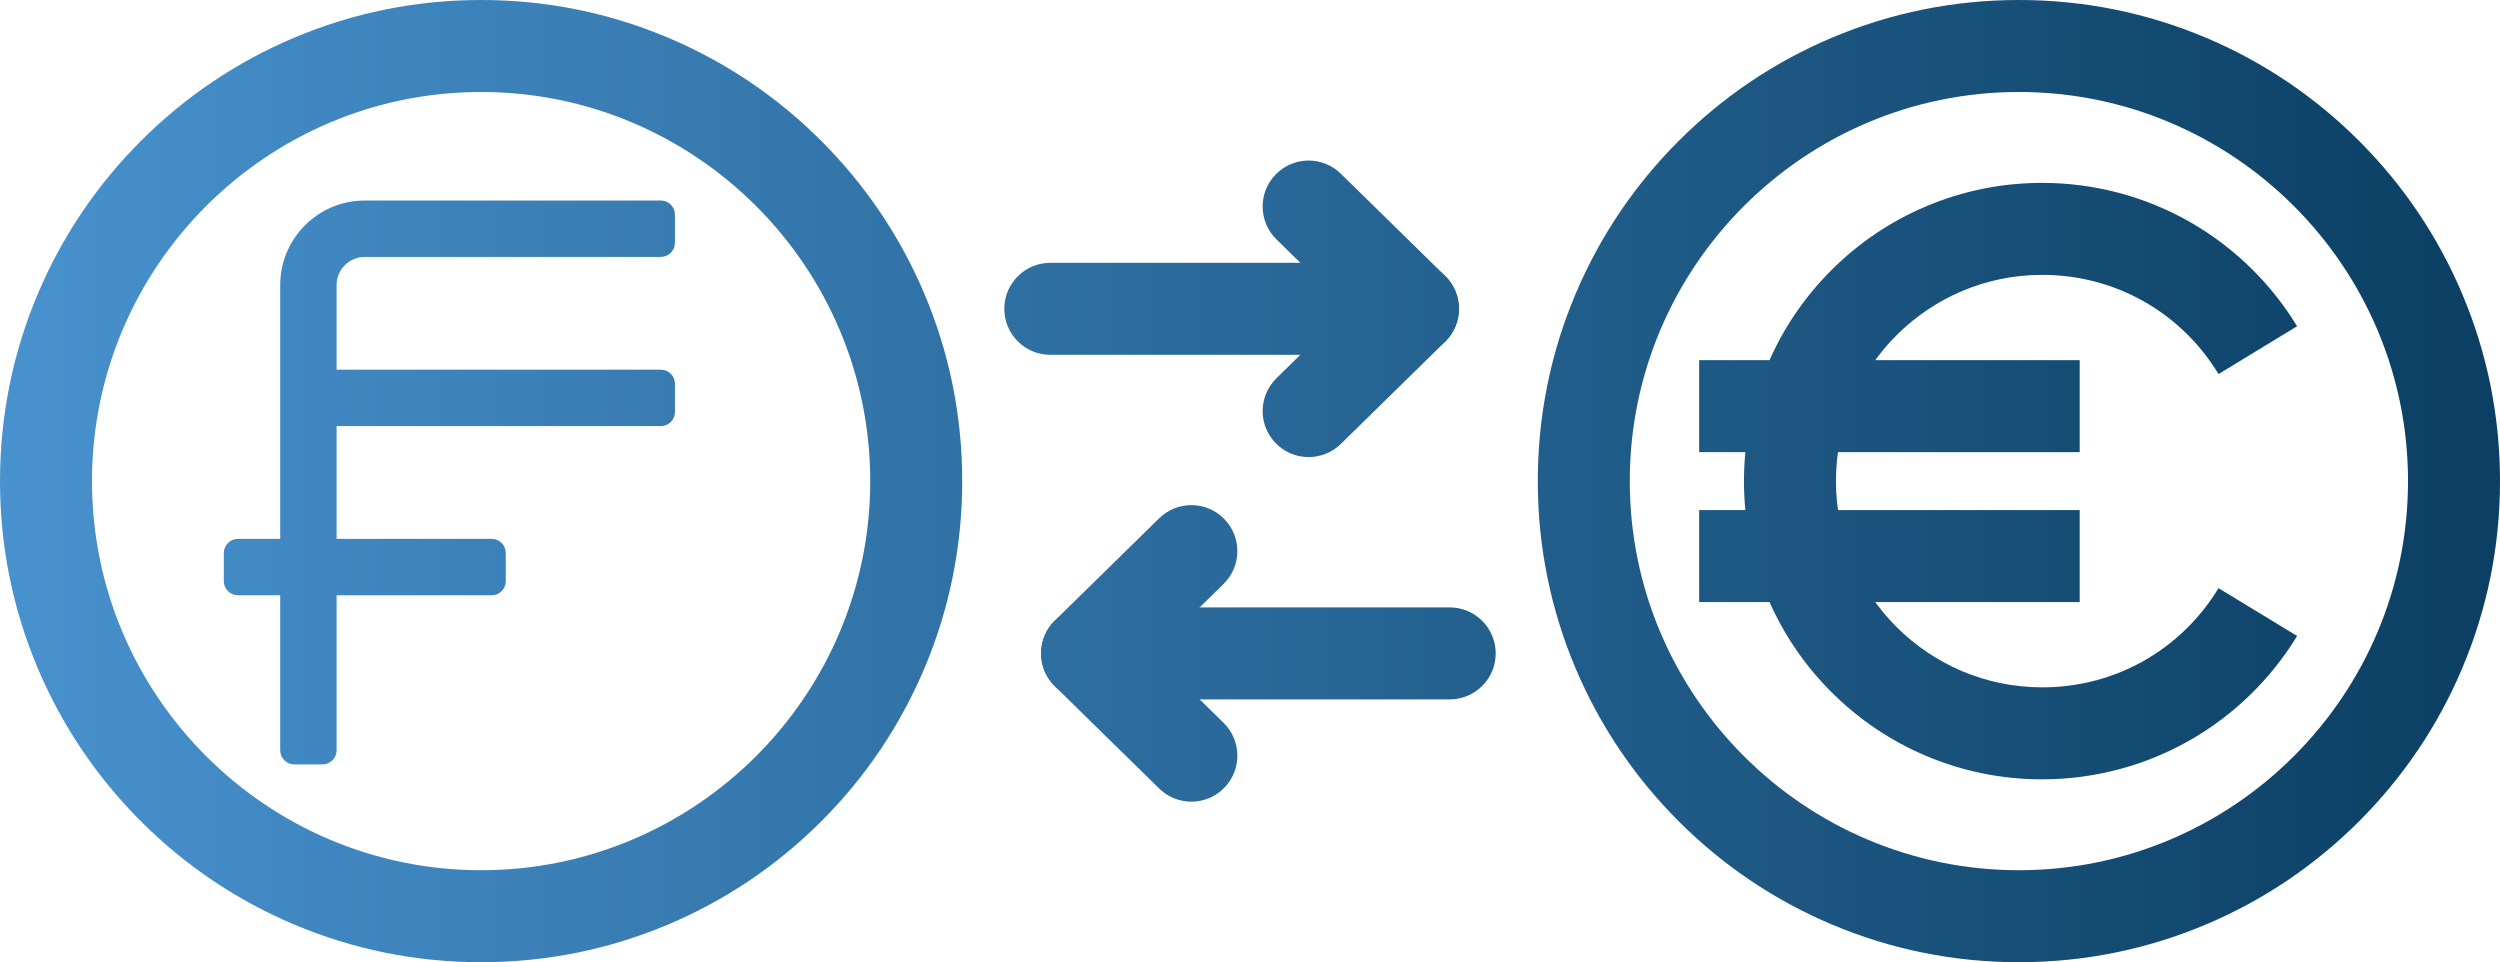
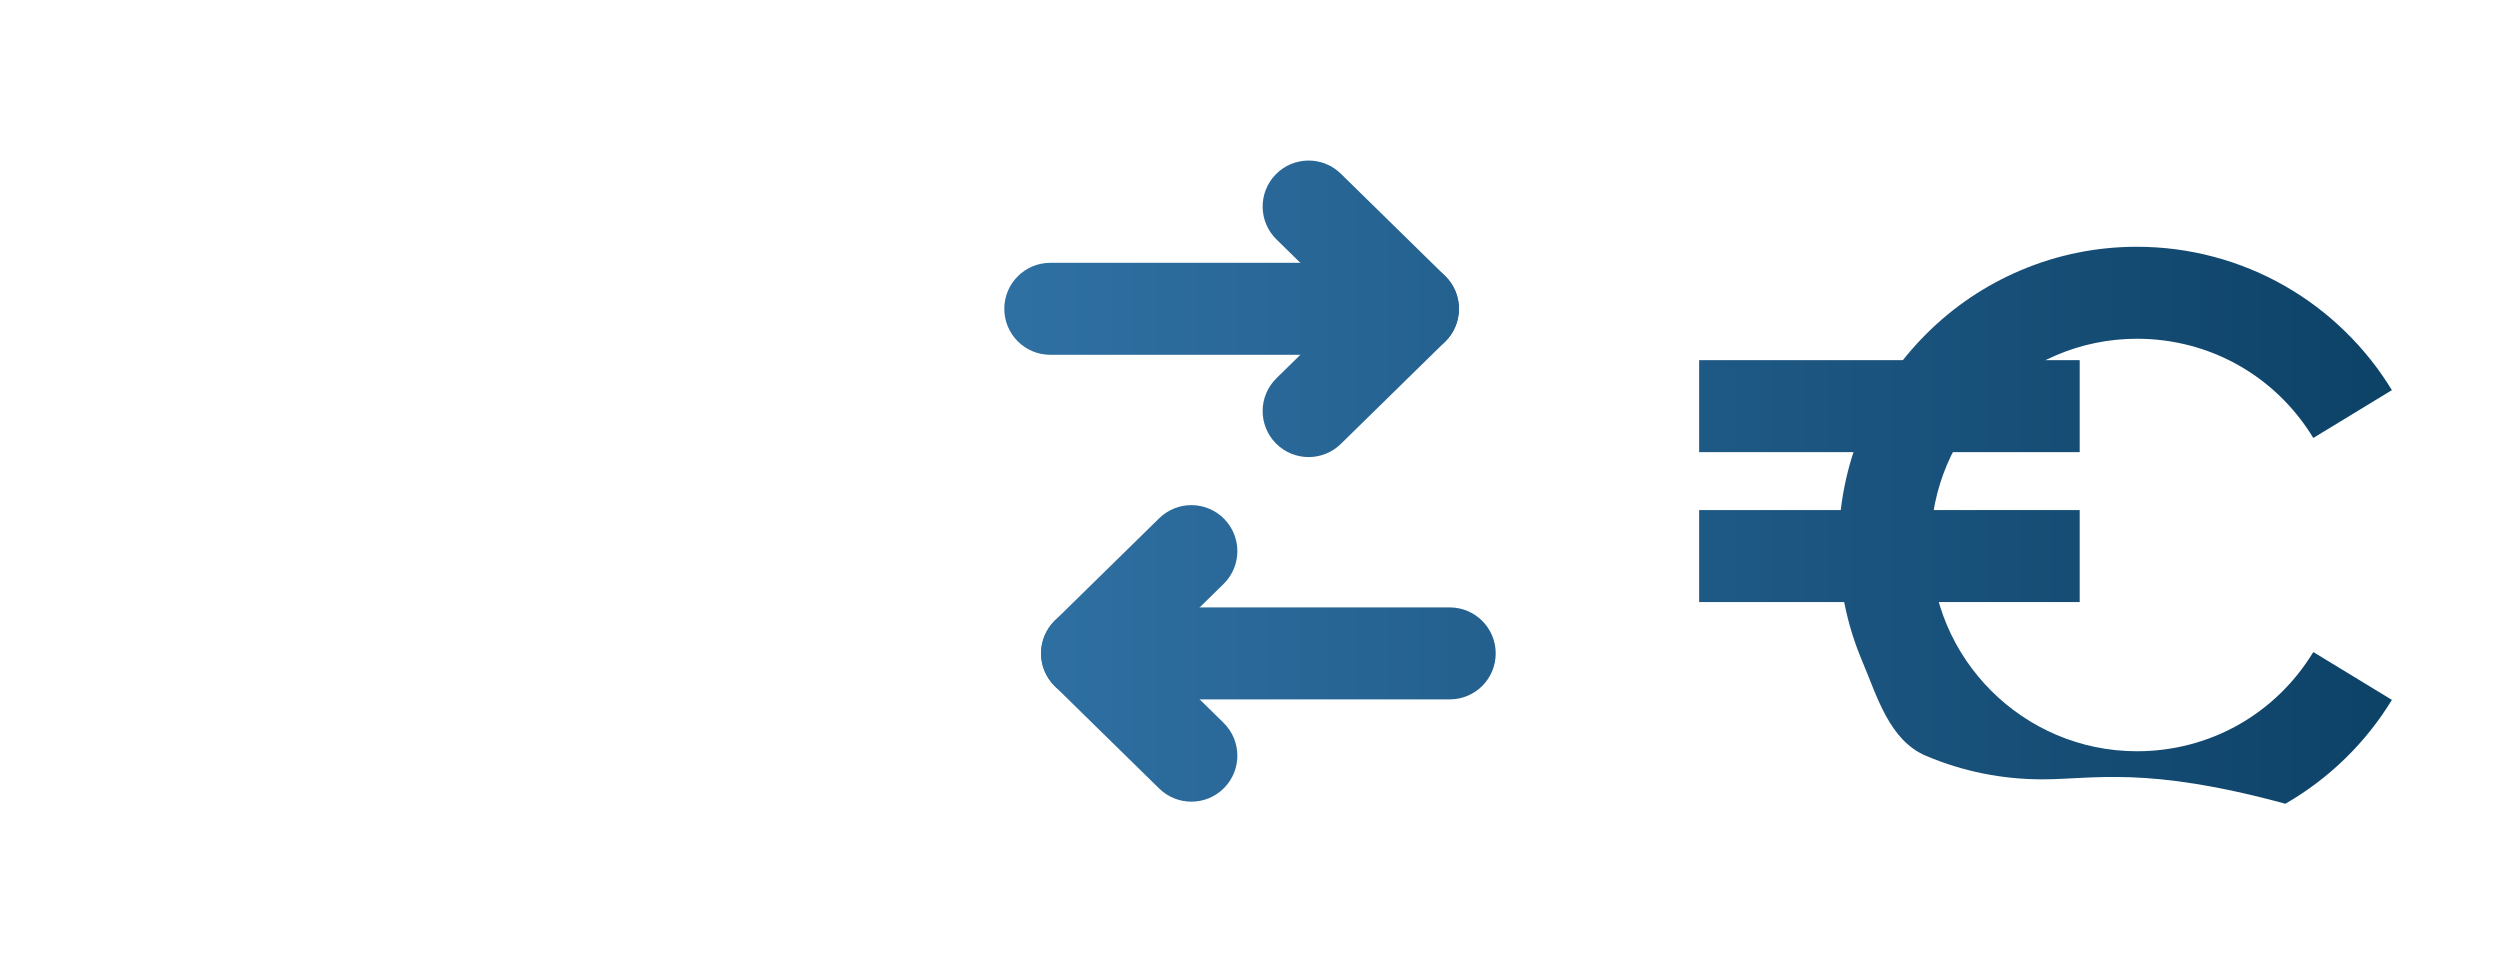
<svg xmlns="http://www.w3.org/2000/svg" version="1.1" id="Layer_2" x="0px" y="0px" width="3669.024px" height="1412.152px" viewBox="0 0 3669.024 1412.152" enable-background="new 0 0 3669.024 1412.152" xml:space="preserve">
  <g>
    <g>
      <g>
        <g>
          <linearGradient id="SVGID_1_" gradientUnits="userSpaceOnUse" x1="-15.756" y1="706.076" x2="3649.516" y2="706.076">
            <stop offset="0" style="stop-color:#4892CF" />
            <stop offset="1" style="stop-color:#0B3F63" />
          </linearGradient>
-           <path fill="url(#SVGID_1_)" d="M2997.151,1143.762c-59.058,0-116.385-11.582-170.389-34.424      c-52.127-22.048-98.929-53.597-139.104-93.771s-71.724-86.976-93.772-139.104c-22.841-54.003-34.423-111.33-34.423-170.388      s11.582-116.384,34.423-170.388c22.049-52.127,53.598-98.928,93.772-139.103s86.977-71.724,139.104-93.772      c54.004-22.842,111.331-34.423,170.389-34.423c76.479,0,151.78,20.038,217.766,57.947      c63.931,36.729,117.992,89.445,156.34,152.45l-115.318,70.189c-55.486-91.161-152.229-145.586-258.787-145.586      c-166.902,0-302.688,135.785-302.688,302.687c0,166.901,135.785,302.687,302.688,302.687      c106.559,0,203.301-54.425,258.787-145.586l115.318,70.189c-38.348,63.005-92.409,115.721-156.34,152.449      C3148.931,1123.725,3073.629,1143.762,2997.151,1143.762L2997.151,1143.762z" />
+           <path fill="url(#SVGID_1_)" d="M2997.151,1143.762c-59.058,0-116.385-11.582-170.389-34.424      s-71.724-86.976-93.772-139.104c-22.841-54.003-34.423-111.33-34.423-170.388      s11.582-116.384,34.423-170.388c22.049-52.127,53.598-98.928,93.772-139.103s86.977-71.724,139.104-93.772      c54.004-22.842,111.331-34.423,170.389-34.423c76.479,0,151.78,20.038,217.766,57.947      c63.931,36.729,117.992,89.445,156.34,152.45l-115.318,70.189c-55.486-91.161-152.229-145.586-258.787-145.586      c-166.902,0-302.688,135.785-302.688,302.687c0,166.901,135.785,302.687,302.688,302.687      c106.559,0,203.301-54.425,258.787-145.586l115.318,70.189c-38.348,63.005-92.409,115.721-156.34,152.449      C3148.931,1123.725,3073.629,1143.762,2997.151,1143.762L2997.151,1143.762z" />
          <linearGradient id="SVGID_2_" gradientUnits="userSpaceOnUse" x1="-15.756" y1="596.061" x2="3649.516" y2="596.061">
            <stop offset="0" style="stop-color:#4892CF" />
            <stop offset="1" style="stop-color:#0B3F63" />
          </linearGradient>
          <polygon fill="url(#SVGID_2_)" points="3052.182,663.561 2493.698,663.561 2493.698,528.561 3052.182,528.561 3052.182,663.561           " />
          <linearGradient id="SVGID_3_" gradientUnits="userSpaceOnUse" x1="-15.756" y1="816.089" x2="3649.516" y2="816.089">
            <stop offset="0" style="stop-color:#4892CF" />
            <stop offset="1" style="stop-color:#0B3F63" />
          </linearGradient>
          <polygon fill="url(#SVGID_3_)" points="3052.182,883.589 2493.698,883.589 2493.698,748.589 3052.182,748.589 3052.182,883.589           " />
        </g>
        <linearGradient id="SVGID_4_" gradientUnits="userSpaceOnUse" x1="-15.756" y1="706.076" x2="3649.516" y2="706.076">
          <stop offset="0" style="stop-color:#4892CF" />
          <stop offset="1" style="stop-color:#0B3F63" />
        </linearGradient>
-         <path fill="url(#SVGID_4_)" d="M2962.949,1412.152c-95.29,0-187.766-18.678-274.857-55.515     c-84.087-35.565-159.591-86.467-224.414-151.29s-115.725-140.327-151.29-224.414c-36.837-87.092-55.515-179.567-55.515-274.857     s18.678-187.765,55.515-274.857c35.565-84.087,86.467-159.591,151.29-224.414c64.823-64.823,140.327-115.724,224.414-151.29     C2775.183,18.678,2867.659,0,2962.949,0s187.766,18.678,274.857,55.515c84.087,35.566,159.591,86.467,224.413,151.29     c64.823,64.823,115.725,140.327,151.29,224.414c36.837,87.092,55.515,179.567,55.515,274.857s-18.678,187.766-55.515,274.857     c-35.565,84.087-86.467,159.591-151.29,224.414c-64.822,64.823-140.326,115.725-224.413,151.29     C3150.714,1393.474,3058.239,1412.152,2962.949,1412.152L2962.949,1412.152z M2962.949,135     c-314.893,0-571.076,256.184-571.076,571.076c0,314.893,256.184,571.076,571.076,571.076     c314.892,0,571.075-256.184,571.075-571.076C3534.024,391.184,3277.84,135,2962.949,135L2962.949,135z" />
      </g>
    </g>
    <g>
      <g>
        <linearGradient id="SVGID_5_" gradientUnits="userSpaceOnUse" x1="-15.756" y1="453.215" x2="3649.516" y2="453.215">
          <stop offset="0" style="stop-color:#4892CF" />
          <stop offset="1" style="stop-color:#0B3F63" />
        </linearGradient>
        <path fill="url(#SVGID_5_)" d="M2073.678,520.715h-532.273c-37.279,0-67.5-30.221-67.5-67.5s30.221-67.5,67.5-67.5h532.273     c37.279,0,67.5,30.221,67.5,67.5S2110.958,520.715,2073.678,520.715L2073.678,520.715z" />
        <linearGradient id="SVGID_6_" gradientUnits="userSpaceOnUse" x1="-15.756" y1="453.215" x2="3649.516" y2="453.215">
          <stop offset="0" style="stop-color:#4892CF" />
          <stop offset="1" style="stop-color:#0B3F63" />
        </linearGradient>
        <path fill="url(#SVGID_6_)" d="M1920.571,670.805c-17.5,0-34.988-6.764-48.207-20.248c-26.097-26.622-25.671-69.358,0.951-95.455     l103.938-101.887l-103.938-101.886c-26.622-26.096-27.048-68.833-0.951-95.455c26.098-26.623,68.834-27.047,95.455-0.952     l153.111,150.089c12.95,12.695,20.248,30.068,20.248,48.203s-7.298,35.508-20.248,48.203l-153.111,150.09     C1954.681,664.386,1937.621,670.805,1920.571,670.805L1920.571,670.805z" />
      </g>
      <g>
        <linearGradient id="SVGID_7_" gradientUnits="userSpaceOnUse" x1="-15.756" y1="958.935" x2="3649.516" y2="958.935">
          <stop offset="0" style="stop-color:#4892CF" />
          <stop offset="1" style="stop-color:#0B3F63" />
        </linearGradient>
        <path fill="url(#SVGID_7_)" d="M2127.62,1026.435h-532.273c-37.279,0-67.5-30.221-67.5-67.5s30.221-67.5,67.5-67.5h532.273     c37.279,0,67.5,30.221,67.5,67.5S2164.899,1026.435,2127.62,1026.435L2127.62,1026.435z" />
        <linearGradient id="SVGID_8_" gradientUnits="userSpaceOnUse" x1="-15.756" y1="958.935" x2="3649.516" y2="958.935">
          <stop offset="0" style="stop-color:#4892CF" />
          <stop offset="1" style="stop-color:#0B3F63" />
        </linearGradient>
        <path fill="url(#SVGID_8_)" d="M1748.453,1176.525c-17.051,0-34.109-6.418-47.247-19.297l-153.112-150.09     c-12.951-12.695-20.248-30.068-20.248-48.203c0-18.136,7.298-35.508,20.249-48.203l153.111-150.089     c26.622-26.097,69.359-25.67,95.455,0.951c26.096,26.622,25.67,69.358-0.952,95.455l-103.938,101.886l103.938,101.887     c26.622,26.097,27.047,68.833,0.951,95.455C1783.443,1169.76,1765.952,1176.525,1748.453,1176.525L1748.453,1176.525z" />
      </g>
    </g>
  </g>
  <g>
    <linearGradient id="SVGID_9_" gradientUnits="userSpaceOnUse" x1="-15.756" y1="706.076" x2="3649.516" y2="706.076">
      <stop offset="0" style="stop-color:#4892CF" />
      <stop offset="1" style="stop-color:#0B3F63" />
    </linearGradient>
-     <path fill="url(#SVGID_9_)" d="M706.076,1412.152c-95.29,0-187.766-18.678-274.857-55.515   c-84.087-35.565-159.591-86.467-224.414-151.29c-64.823-64.823-115.725-140.327-151.291-224.414   C18.678,893.841,0,801.366,0,706.076s18.678-187.765,55.515-274.857c35.566-84.087,86.467-159.591,151.291-224.414   c64.823-64.823,140.327-115.724,224.414-151.29C518.311,18.678,610.786,0,706.076,0s187.765,18.678,274.857,55.515   c84.087,35.566,159.59,86.467,224.414,151.29c64.823,64.823,115.724,140.327,151.29,224.414   c36.837,87.092,55.515,179.567,55.515,274.857s-18.678,187.766-55.515,274.857c-35.566,84.087-86.467,159.591-151.29,224.414   c-64.823,64.823-140.327,115.725-224.414,151.29C893.841,1393.474,801.366,1412.152,706.076,1412.152L706.076,1412.152z    M706.076,135C391.184,135,135,391.184,135,706.076c0,314.893,256.184,571.076,571.076,571.076   c314.892,0,571.075-256.184,571.075-571.076C1277.151,391.184,1020.968,135,706.076,135L706.076,135z" />
  </g>
  <g>
    <linearGradient id="SVGID_10_" gradientUnits="userSpaceOnUse" x1="-15.756" y1="708.076" x2="3649.516" y2="708.076">
      <stop offset="0" style="stop-color:#4892CF" />
      <stop offset="1" style="stop-color:#0B3F63" />
    </linearGradient>
-     <path fill="url(#SVGID_10_)" d="M493.994,418.419v124.138h475.864c11.436,0,20.689,9.254,20.689,20.69v41.379   c0,11.437-9.253,20.69-20.689,20.69H493.994v165.517h227.587c11.436,0,20.689,9.255,20.689,20.689v41.381   c0,11.435-9.253,20.689-20.689,20.689H493.994v227.586c0,11.437-9.254,20.691-20.69,20.691h-41.38   c-11.425,0-20.689-9.255-20.689-20.691V873.593h-62.069c-11.426,0-20.689-9.255-20.689-20.689v-41.381   c0-11.435,9.264-20.689,20.689-20.689h62.069V418.419c0-68.555,55.584-124.138,124.139-124.138h434.484   c11.436,0,20.689,9.253,20.689,20.689v41.38c0,11.435-9.253,20.689-20.689,20.689H535.373   C512.521,377.04,493.994,395.568,493.994,418.419z" />
  </g>
</svg>